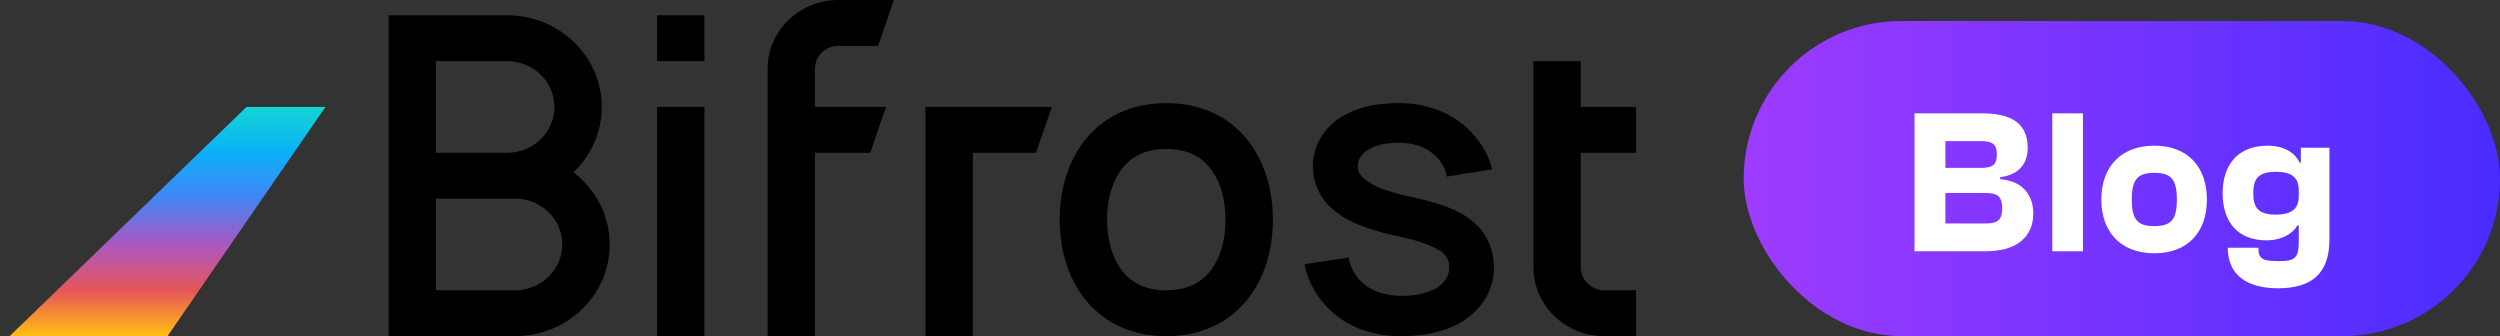
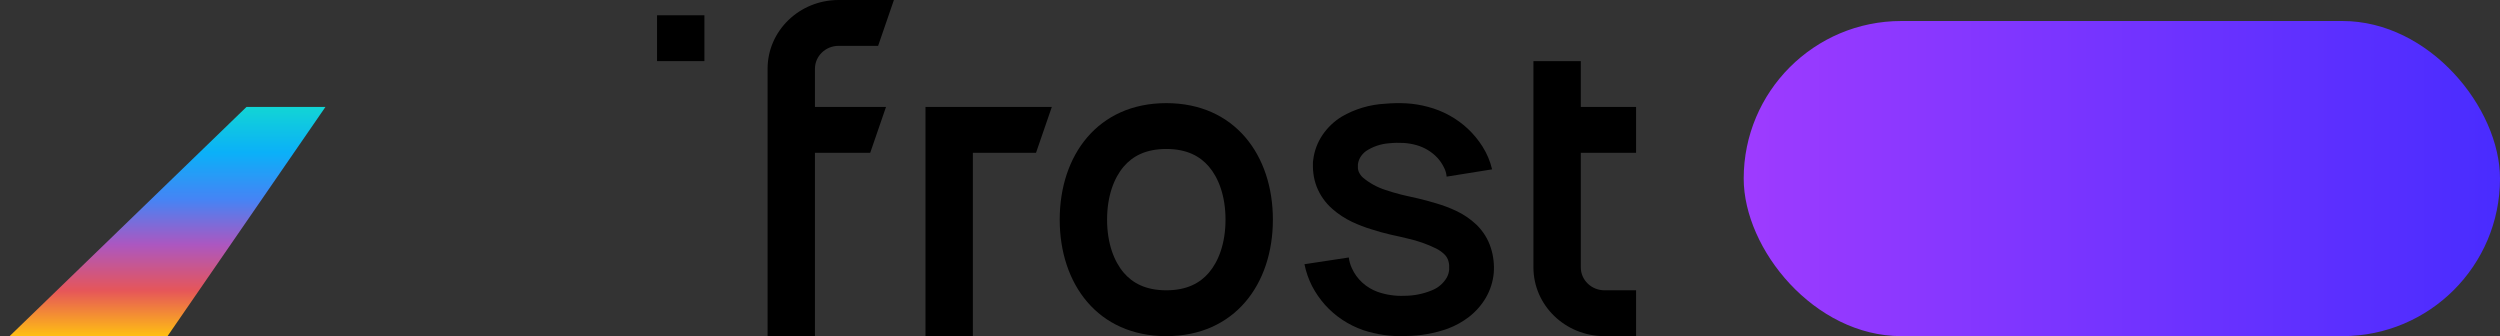
<svg xmlns="http://www.w3.org/2000/svg" width="238" height="32" viewBox="0 0 238 32" fill="none">
  <rect x="0" y="0" width="238" height="32" fill="#333333" stroke="none" />
  <path d="M79.838 4.364C78.593 4.364 77.583 5.34 77.583 6.545V10.182H84.348L82.845 14.546H77.583V32H73.074V6.545C73.074 2.93 76.102 0 79.838 0H85.1L83.597 4.364H79.838Z" fill="black" />
-   <path fill-rule="evenodd" clip-rule="evenodd" d="M36.995 1.455H48.269C53.251 1.455 57.289 5.362 57.289 10.182C57.289 12.62 56.256 14.824 54.59 16.407C56.691 18.005 58.041 20.486 58.041 23.273C58.041 28.093 54.002 32 49.021 32H36.995V1.455ZM41.505 5.818H48.269C50.76 5.818 52.779 7.772 52.779 10.182C52.779 12.592 50.76 14.546 48.269 14.546H41.505V5.818ZM41.505 18.909V27.636H49.021C51.512 27.636 53.531 25.683 53.531 23.273C53.531 20.863 51.512 18.909 49.021 18.909H41.505Z" fill="black" />
  <path d="M67.06 1.455H62.55V5.818H67.06V1.455Z" fill="black" />
-   <path d="M67.06 10.182H62.55V32H67.06V10.182Z" fill="black" />
  <path d="M88.106 10.182V32H92.616V14.546H98.629L100.133 10.182H88.106Z" fill="black" />
  <path fill-rule="evenodd" clip-rule="evenodd" d="M121.179 20.909C121.179 27.034 117.555 32 111.032 32C104.508 32 100.884 27.034 100.884 20.909C100.884 14.784 104.508 9.818 111.032 9.818C117.555 9.818 121.179 14.784 121.179 20.909ZM116.669 20.909C116.669 23.179 115.996 24.898 115.081 25.965C114.245 26.94 112.997 27.636 111.032 27.636C109.067 27.636 107.818 26.94 106.982 25.965C106.068 24.898 105.394 23.179 105.394 20.909C105.394 18.639 106.068 16.92 106.982 15.853C107.818 14.878 109.067 14.182 111.032 14.182C112.997 14.182 114.245 14.878 115.081 15.853C115.996 16.92 116.669 18.639 116.669 20.909Z" fill="black" />
  <path d="M137.719 16.816C137.694 16.507 137.606 16.206 137.459 15.931C137.298 15.597 137.087 15.288 136.833 15.014C136.301 14.45 135.621 14.037 134.864 13.82C134.46 13.705 134.044 13.634 133.624 13.608C133.162 13.582 132.7 13.592 132.24 13.64C131.449 13.697 130.687 13.956 130.033 14.39C129.811 14.556 129.626 14.763 129.488 15C129.372 15.203 129.299 15.427 129.272 15.658C129.274 15.681 129.274 15.703 129.272 15.726V15.81C129.268 15.878 129.268 15.945 129.272 16.012C129.282 16.121 129.307 16.228 129.345 16.331C129.434 16.547 129.57 16.742 129.744 16.901C130.377 17.432 131.112 17.835 131.907 18.088C132.365 18.247 132.848 18.385 133.345 18.513L133.711 18.601L134.114 18.693C134.403 18.753 134.692 18.817 134.985 18.888C135.567 19.026 136.156 19.182 136.764 19.37C137.405 19.557 138.031 19.794 138.634 20.078C139.343 20.412 139.991 20.854 140.555 21.388C141.192 22.004 141.664 22.761 141.927 23.595C142.054 23.984 142.14 24.385 142.183 24.791C142.23 25.188 142.237 25.587 142.205 25.985C142.13 26.82 141.871 27.629 141.444 28.358C141.034 29.054 140.491 29.669 139.845 30.171C139.241 30.634 138.569 31.008 137.85 31.279C136.561 31.74 135.199 31.98 133.825 31.988C132.443 32.053 131.062 31.86 129.755 31.421C128.36 30.933 127.116 30.107 126.143 29.023C125.663 28.483 125.252 27.888 124.917 27.253C124.577 26.588 124.331 25.881 124.185 25.153L128.405 24.512C128.448 24.859 128.544 25.198 128.69 25.517C128.921 26.038 129.259 26.508 129.683 26.898C130.107 27.288 130.608 27.591 131.157 27.788C131.977 28.073 132.848 28.199 133.719 28.159C134.599 28.157 135.47 27.984 136.28 27.653C136.904 27.415 137.421 26.974 137.744 26.406C137.866 26.178 137.939 25.929 137.96 25.673C137.969 25.528 137.969 25.383 137.96 25.238C137.947 25.101 137.922 24.966 137.883 24.834C137.82 24.618 137.704 24.419 137.547 24.253C137.311 24.016 137.036 23.817 136.734 23.665C135.872 23.24 134.959 22.919 134.015 22.709L133.243 22.525L132.818 22.433L132.376 22.334C131.779 22.196 131.179 22.033 130.571 21.834C129.938 21.643 129.321 21.406 128.723 21.126C128.046 20.804 127.418 20.393 126.857 19.904C126.186 19.322 125.669 18.592 125.349 17.776C125.191 17.367 125.086 16.942 125.034 16.508C125.007 16.305 124.993 16.1 124.99 15.896V15.57C124.99 15.449 124.99 15.339 125.02 15.216C125.12 14.363 125.427 13.545 125.916 12.829C126.385 12.142 126.997 11.558 127.713 11.115C128.97 10.378 130.396 9.952 131.863 9.875C132.528 9.816 133.195 9.803 133.861 9.836C134.566 9.876 135.264 9.988 135.944 10.173C137.372 10.547 138.679 11.266 139.742 12.262C140.279 12.767 140.747 13.336 141.137 13.955C141.56 14.624 141.868 15.357 142.048 16.122L137.719 16.816Z" fill="black" />
  <path d="M145.983 25.455V5.818H150.493V10.182H155.754V14.546H150.493V25.455C150.493 26.66 151.502 27.636 152.748 27.636H155.754V32H152.748C149.012 32 145.983 29.07 145.983 25.455Z" fill="black" />
  <g clip-path="url(#clip0_4216_822)">
    <path d="M15.949 32H0.916L23.465 10.182H30.982L15.949 32Z" fill="url(#paint0_linear_4216_822)" />
  </g>
  <g clip-path="url(#clip1_4216_822)">
    <rect x="166" y="2" width="72" height="30" rx="15" fill="url(#paint1_linear_4216_822)" />
-     <path d="M189.042 23.919H182.263V10.792H188.728C191.53 10.792 193.038 11.791 193.038 14.064C193.038 15.631 192.157 16.65 190.413 16.866V17.061C192.529 17.218 193.567 18.55 193.567 20.314C193.567 22.527 192.039 23.919 189.042 23.919ZM185.202 13.437V15.984H188.532C189.629 15.984 190.1 15.749 190.1 14.71C190.1 13.652 189.61 13.437 188.532 13.437H185.202ZM185.202 18.374V21.274H188.944C190.021 21.274 190.609 21.078 190.609 19.843C190.609 18.57 190.041 18.374 188.944 18.374H185.202ZM198.297 23.919H195.377V10.792H198.297V23.919ZM205.101 24.114C201.927 24.114 200.047 22.116 200.047 19.001C200.047 15.866 201.927 13.868 205.101 13.868C208.256 13.868 210.097 15.866 210.097 19.001C210.097 22.116 208.256 24.114 205.101 24.114ZM205.101 21.528C206.688 21.528 207.237 20.901 207.237 19.001C207.237 17.081 206.688 16.454 205.101 16.454C203.495 16.454 202.946 17.081 202.946 19.001C202.946 20.901 203.495 21.528 205.101 21.528ZM215.766 22.88C213.043 22.88 211.593 21.136 211.593 18.394C211.593 15.651 213.082 13.868 215.883 13.868C217.294 13.868 218.411 14.416 218.94 15.494H219.038V14.064H221.761V22.821C221.761 26.034 220.056 27.445 216.883 27.445C213.807 27.445 212.083 26.093 212.083 23.585H215.002C215.002 24.604 215.296 24.859 216.98 24.859C218.528 24.859 218.842 24.506 218.842 22.978V21.45H218.724C218.293 22.214 217.255 22.88 215.766 22.88ZM214.512 18.394C214.512 19.785 215.002 20.431 216.667 20.431C218.078 20.431 218.842 19.941 218.842 18.688V18.1C218.842 16.846 218.097 16.356 216.687 16.356C215.002 16.356 214.512 17.003 214.512 18.394Z" fill="white" />
  </g>
  <defs>
    <linearGradient id="paint0_linear_4216_822" x1="15.949" y1="10.182" x2="15.949" y2="32" gradientUnits="userSpaceOnUse">
      <stop stop-color="#12D5D5" />
      <stop offset="0.201" stop-color="#0BB0F8" />
      <stop offset="0.403" stop-color="#4584F5" />
      <stop offset="0.602" stop-color="#AC57C0" />
      <stop offset="0.802" stop-color="#E65659" />
      <stop offset="1" stop-color="#FFBF12" />
    </linearGradient>
    <linearGradient id="paint1_linear_4216_822" x1="166" y1="2" x2="238" y2="2" gradientUnits="userSpaceOnUse">
      <stop stop-color="#9E3BFF" />
      <stop offset="1" stop-color="#492CFF" />
    </linearGradient>
    <clipPath id="clip0_4216_822">
      <rect width="30.066" height="21.818" fill="white" transform="translate(0.916 10.182)" />
    </clipPath>
    <clipPath id="clip1_4216_822">
      <rect x="166" y="2" width="72" height="30" rx="15" fill="white" />
    </clipPath>
  </defs>
</svg>